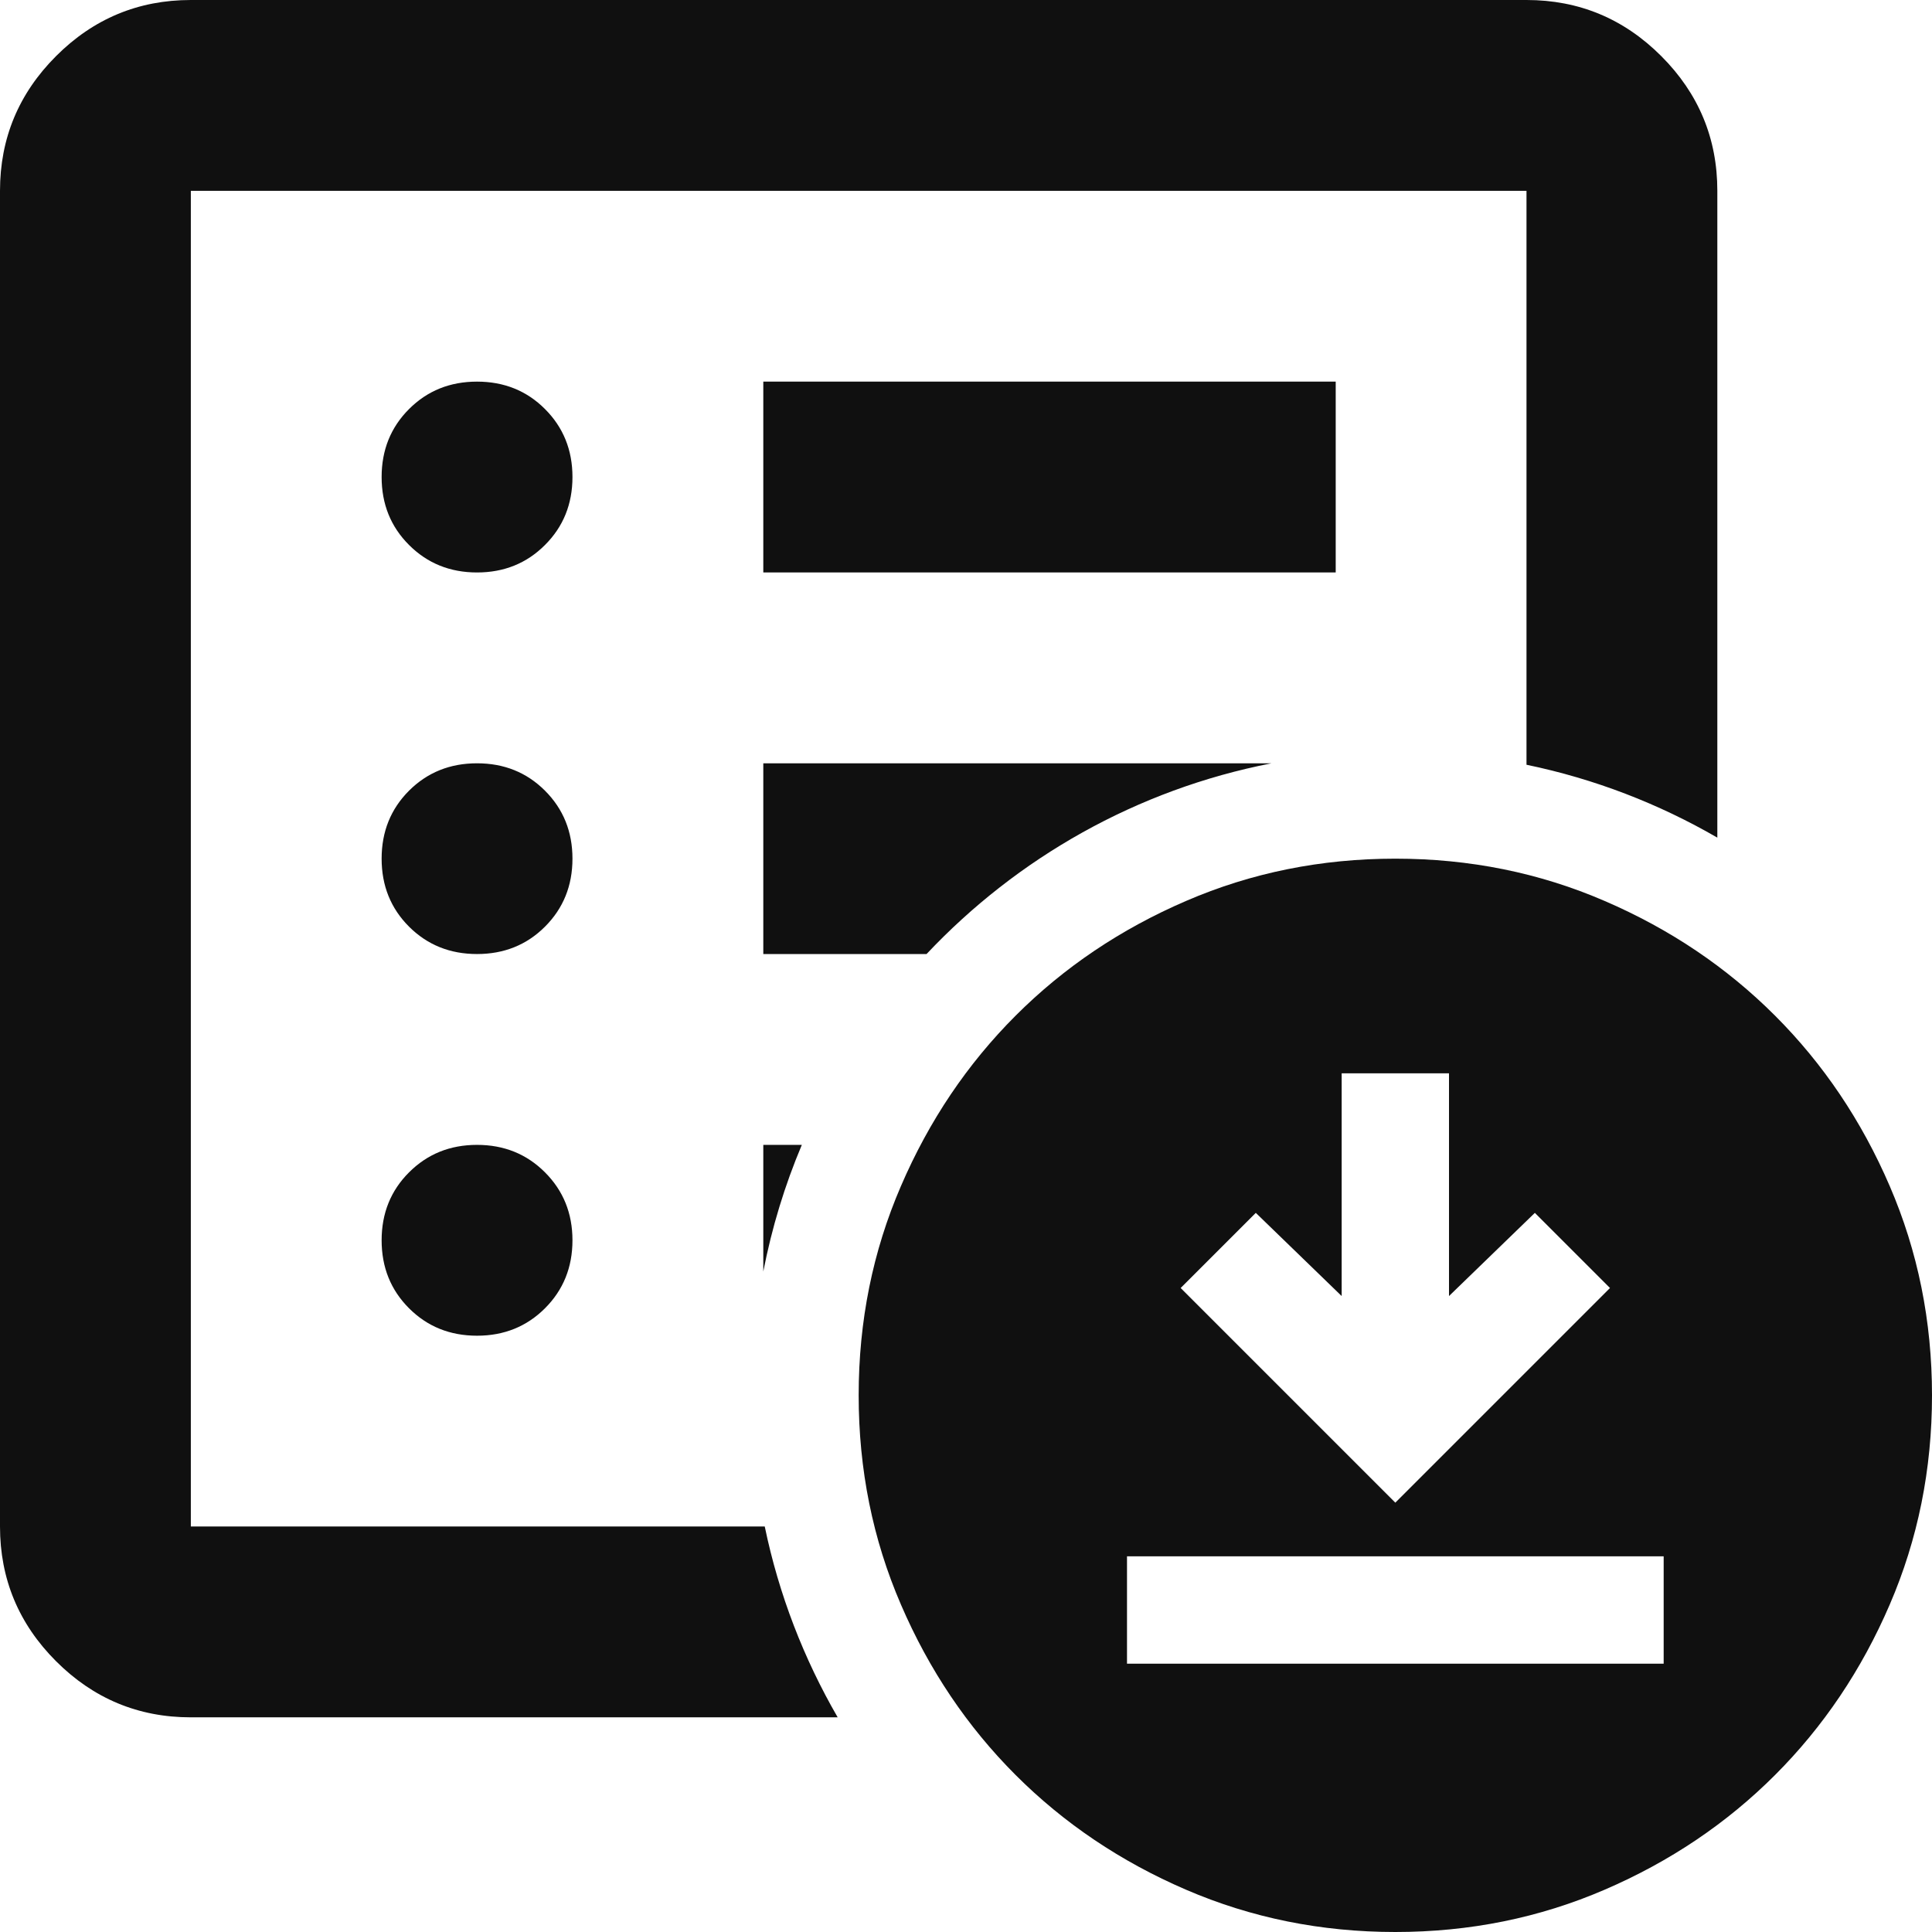
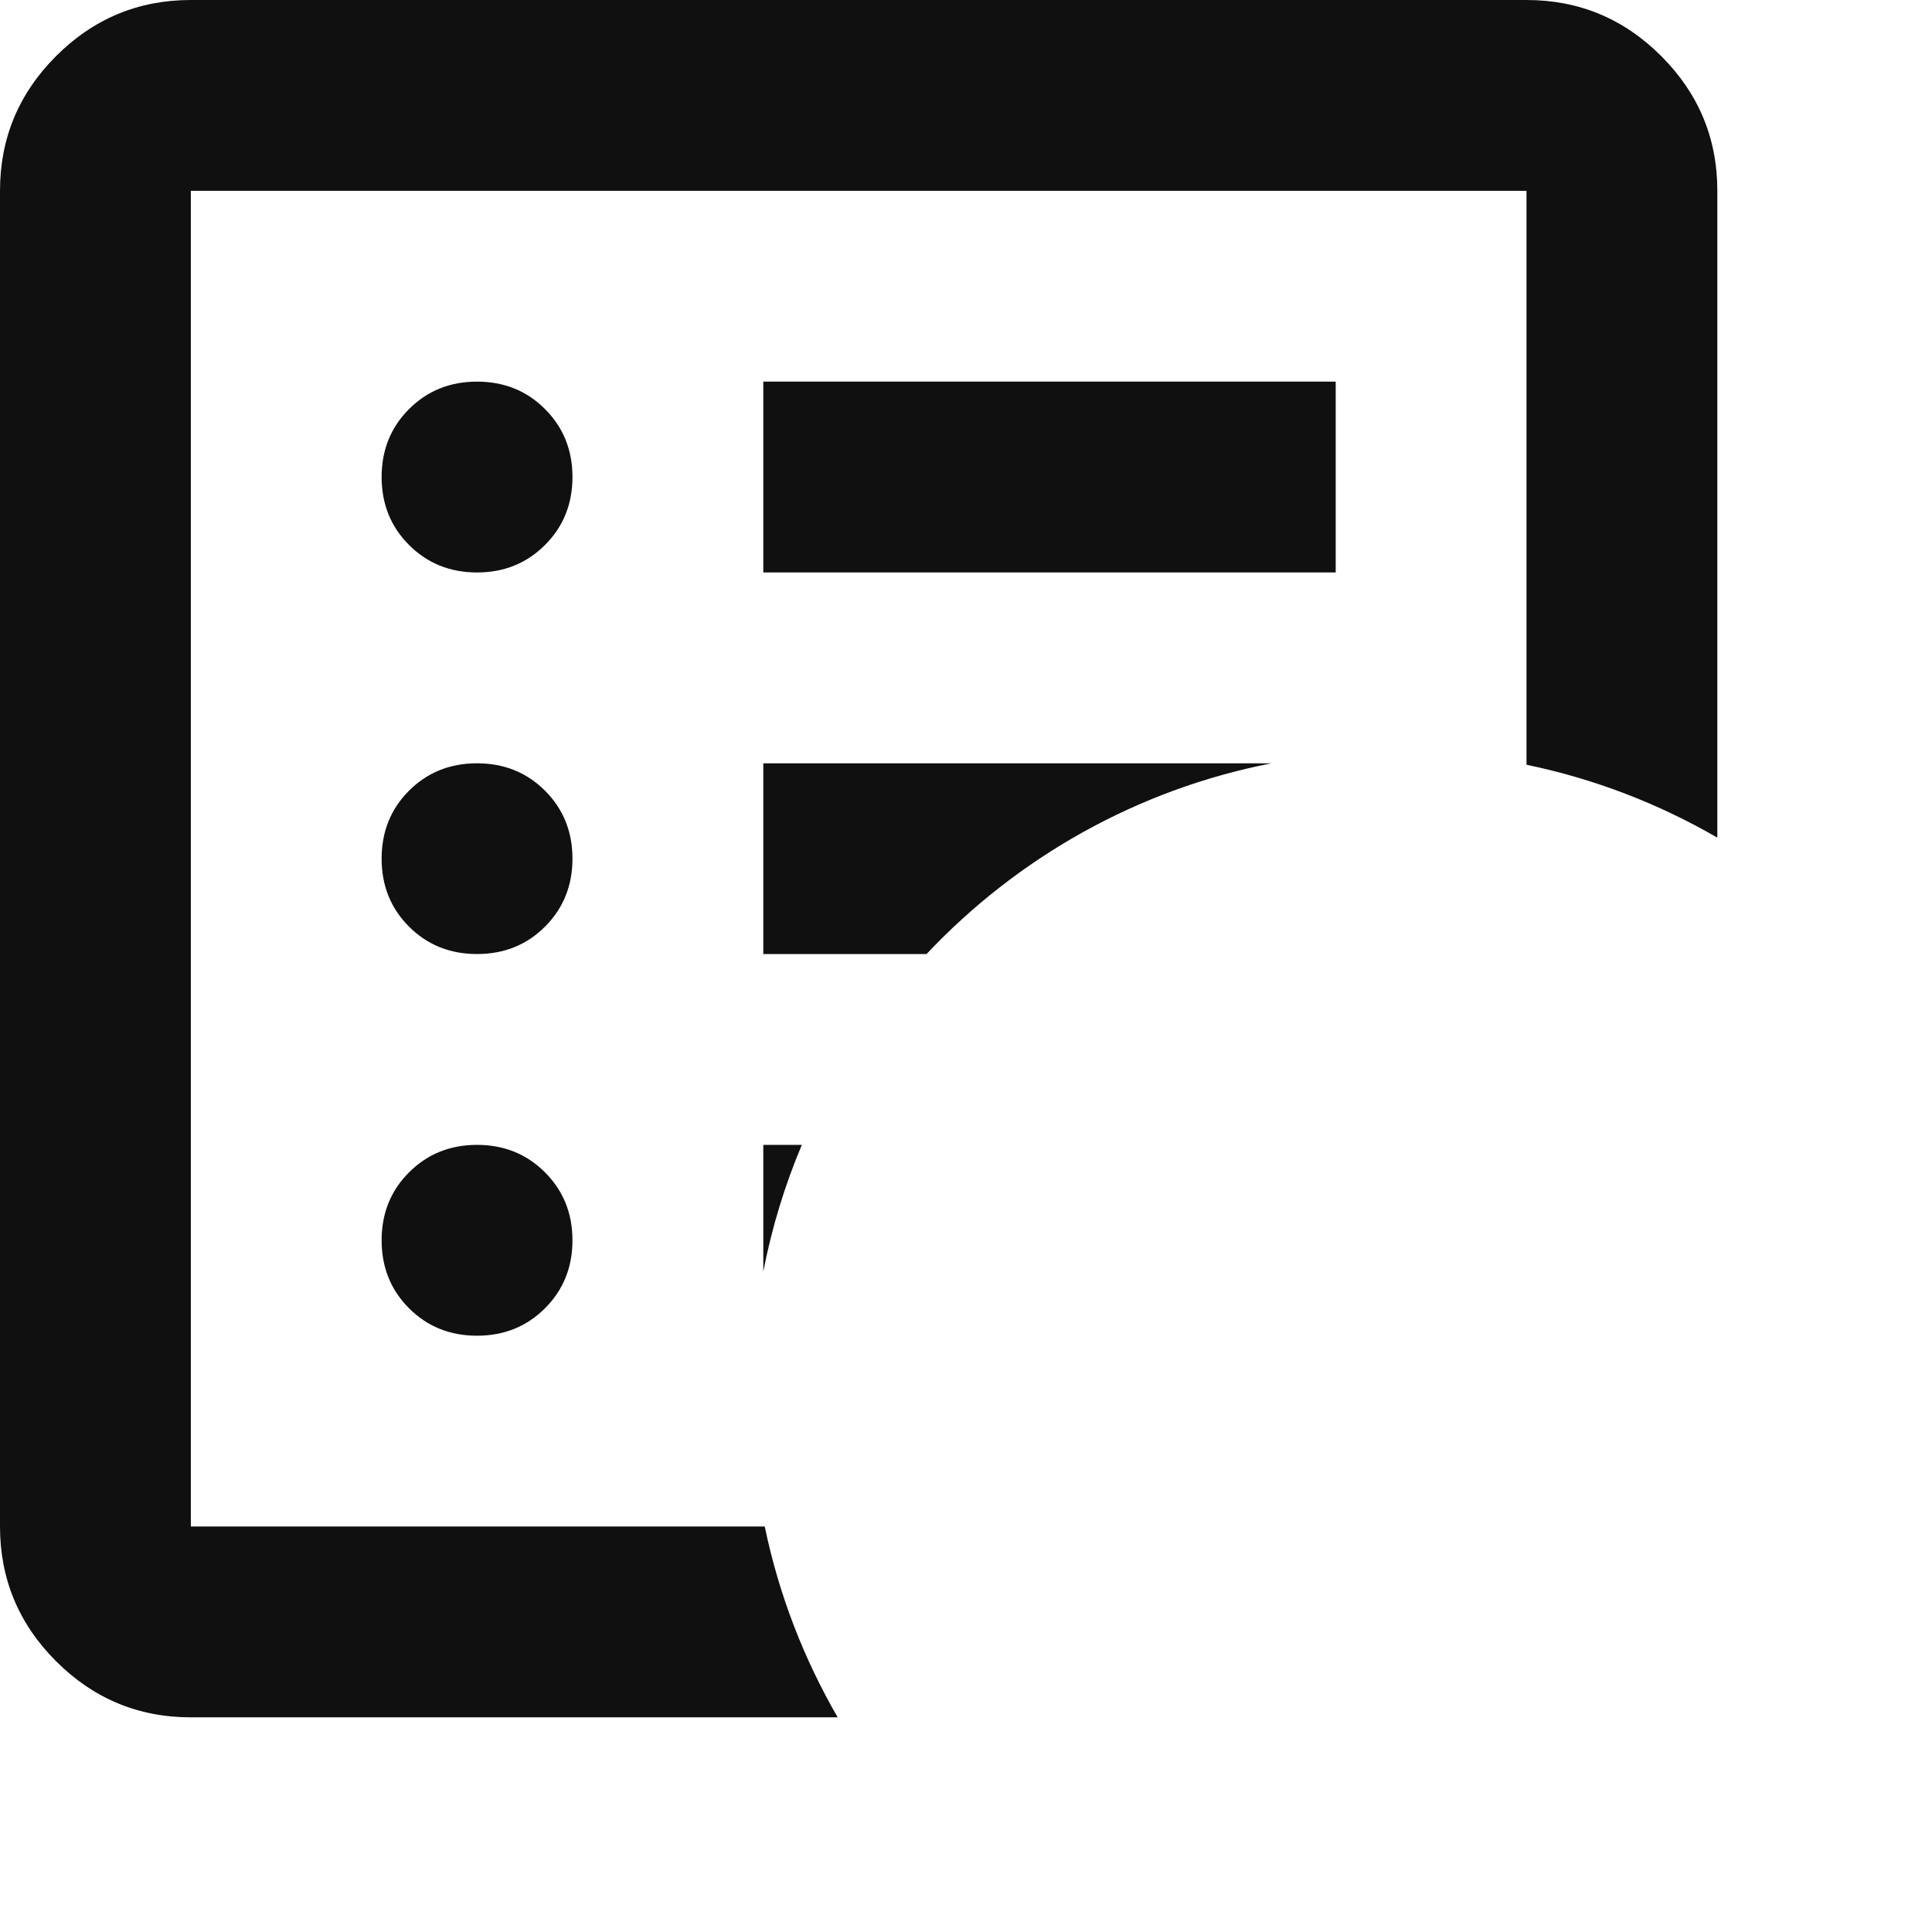
<svg xmlns="http://www.w3.org/2000/svg" width="36" height="36" viewBox="0 0 36 36" fill="none">
  <rect x="0" y="0" width="36" height="36" fill="#808080" stroke="none" />
  <g clip-path="url(#clip0_3053_3918)">
    <rect width="36" height="36" fill="white" />
-     <path d="M21 31H31V29H21V31ZM26 28L30 24L28.6 22.6L27 24.15V20H25V24.15L23.4 22.6L22 24L26 28ZM26 36C24.617 36 23.317 35.737 22.1 35.212C20.883 34.688 19.825 33.975 18.925 33.075C18.025 32.175 17.312 31.117 16.788 29.9C16.262 28.683 16 27.383 16 26C16 24.617 16.262 23.317 16.788 22.1C17.312 20.883 18.025 19.825 18.925 18.925C19.825 18.025 20.883 17.312 22.1 16.788C23.317 16.262 24.617 16 26 16C27.383 16 28.683 16.262 29.9 16.788C31.117 17.312 32.175 18.025 33.075 18.925C33.975 19.825 34.688 20.883 35.212 22.1C35.737 23.317 36 24.617 36 26C36 27.383 35.737 28.683 35.212 29.9C34.688 31.117 33.975 32.175 33.075 33.075C32.175 33.975 31.117 34.688 29.9 35.212C28.683 35.737 27.383 36 26 36Z" fill="#101010" />
    <path d="M28.444 0C29.422 0 30.259 0.349 30.955 1.045C31.651 1.741 32 2.578 32 3.556V15.608C30.911 14.978 29.715 14.513 28.444 14.25V3.556H3.556V28.444H14.25C14.513 29.715 14.979 30.911 15.609 32H3.556C2.578 32 1.741 31.651 1.045 30.955C0.349 30.259 0 29.422 0 28.444V3.556C0 2.578 0.349 1.741 1.045 1.045C1.741 0.349 2.578 0 3.556 0H28.444ZM8.889 21.333C9.392 21.333 9.815 21.504 10.155 21.845C10.496 22.186 10.667 22.608 10.667 23.111C10.667 23.615 10.496 24.037 10.155 24.378C9.815 24.718 9.392 24.889 8.889 24.889C8.385 24.889 7.963 24.719 7.622 24.378C7.281 24.037 7.111 23.615 7.111 23.111C7.111 22.608 7.281 22.185 7.622 21.845C7.963 21.504 8.385 21.333 8.889 21.333ZM14.941 21.333C14.624 22.084 14.382 22.874 14.223 23.693V21.333H14.941ZM8.889 14.223C9.392 14.223 9.815 14.393 10.155 14.733C10.496 15.074 10.667 15.496 10.667 16C10.667 16.504 10.496 16.926 10.155 17.267C9.815 17.607 9.392 17.777 8.889 17.777C8.385 17.777 7.963 17.607 7.622 17.267C7.281 16.926 7.111 16.504 7.111 16C7.111 15.496 7.281 15.074 7.622 14.733C7.963 14.393 8.385 14.223 8.889 14.223ZM23.693 14.223C21.181 14.712 18.952 15.986 17.265 17.777H14.223V14.223H23.693ZM8.889 7.111C9.392 7.111 9.815 7.281 10.155 7.622C10.496 7.963 10.667 8.385 10.667 8.889C10.667 9.392 10.496 9.815 10.155 10.155C9.815 10.496 9.392 10.667 8.889 10.667C8.385 10.667 7.963 10.496 7.622 10.155C7.281 9.815 7.111 9.392 7.111 8.889C7.111 8.385 7.281 7.963 7.622 7.622C7.963 7.281 8.385 7.111 8.889 7.111ZM24.889 7.111V10.667H14.223V7.111H24.889Z" fill="#101010" />
  </g>
  <defs>
    <clipPath id="clip0_3053_3918">
      <rect width="36" height="36" fill="white" />
    </clipPath>
  </defs>
</svg>